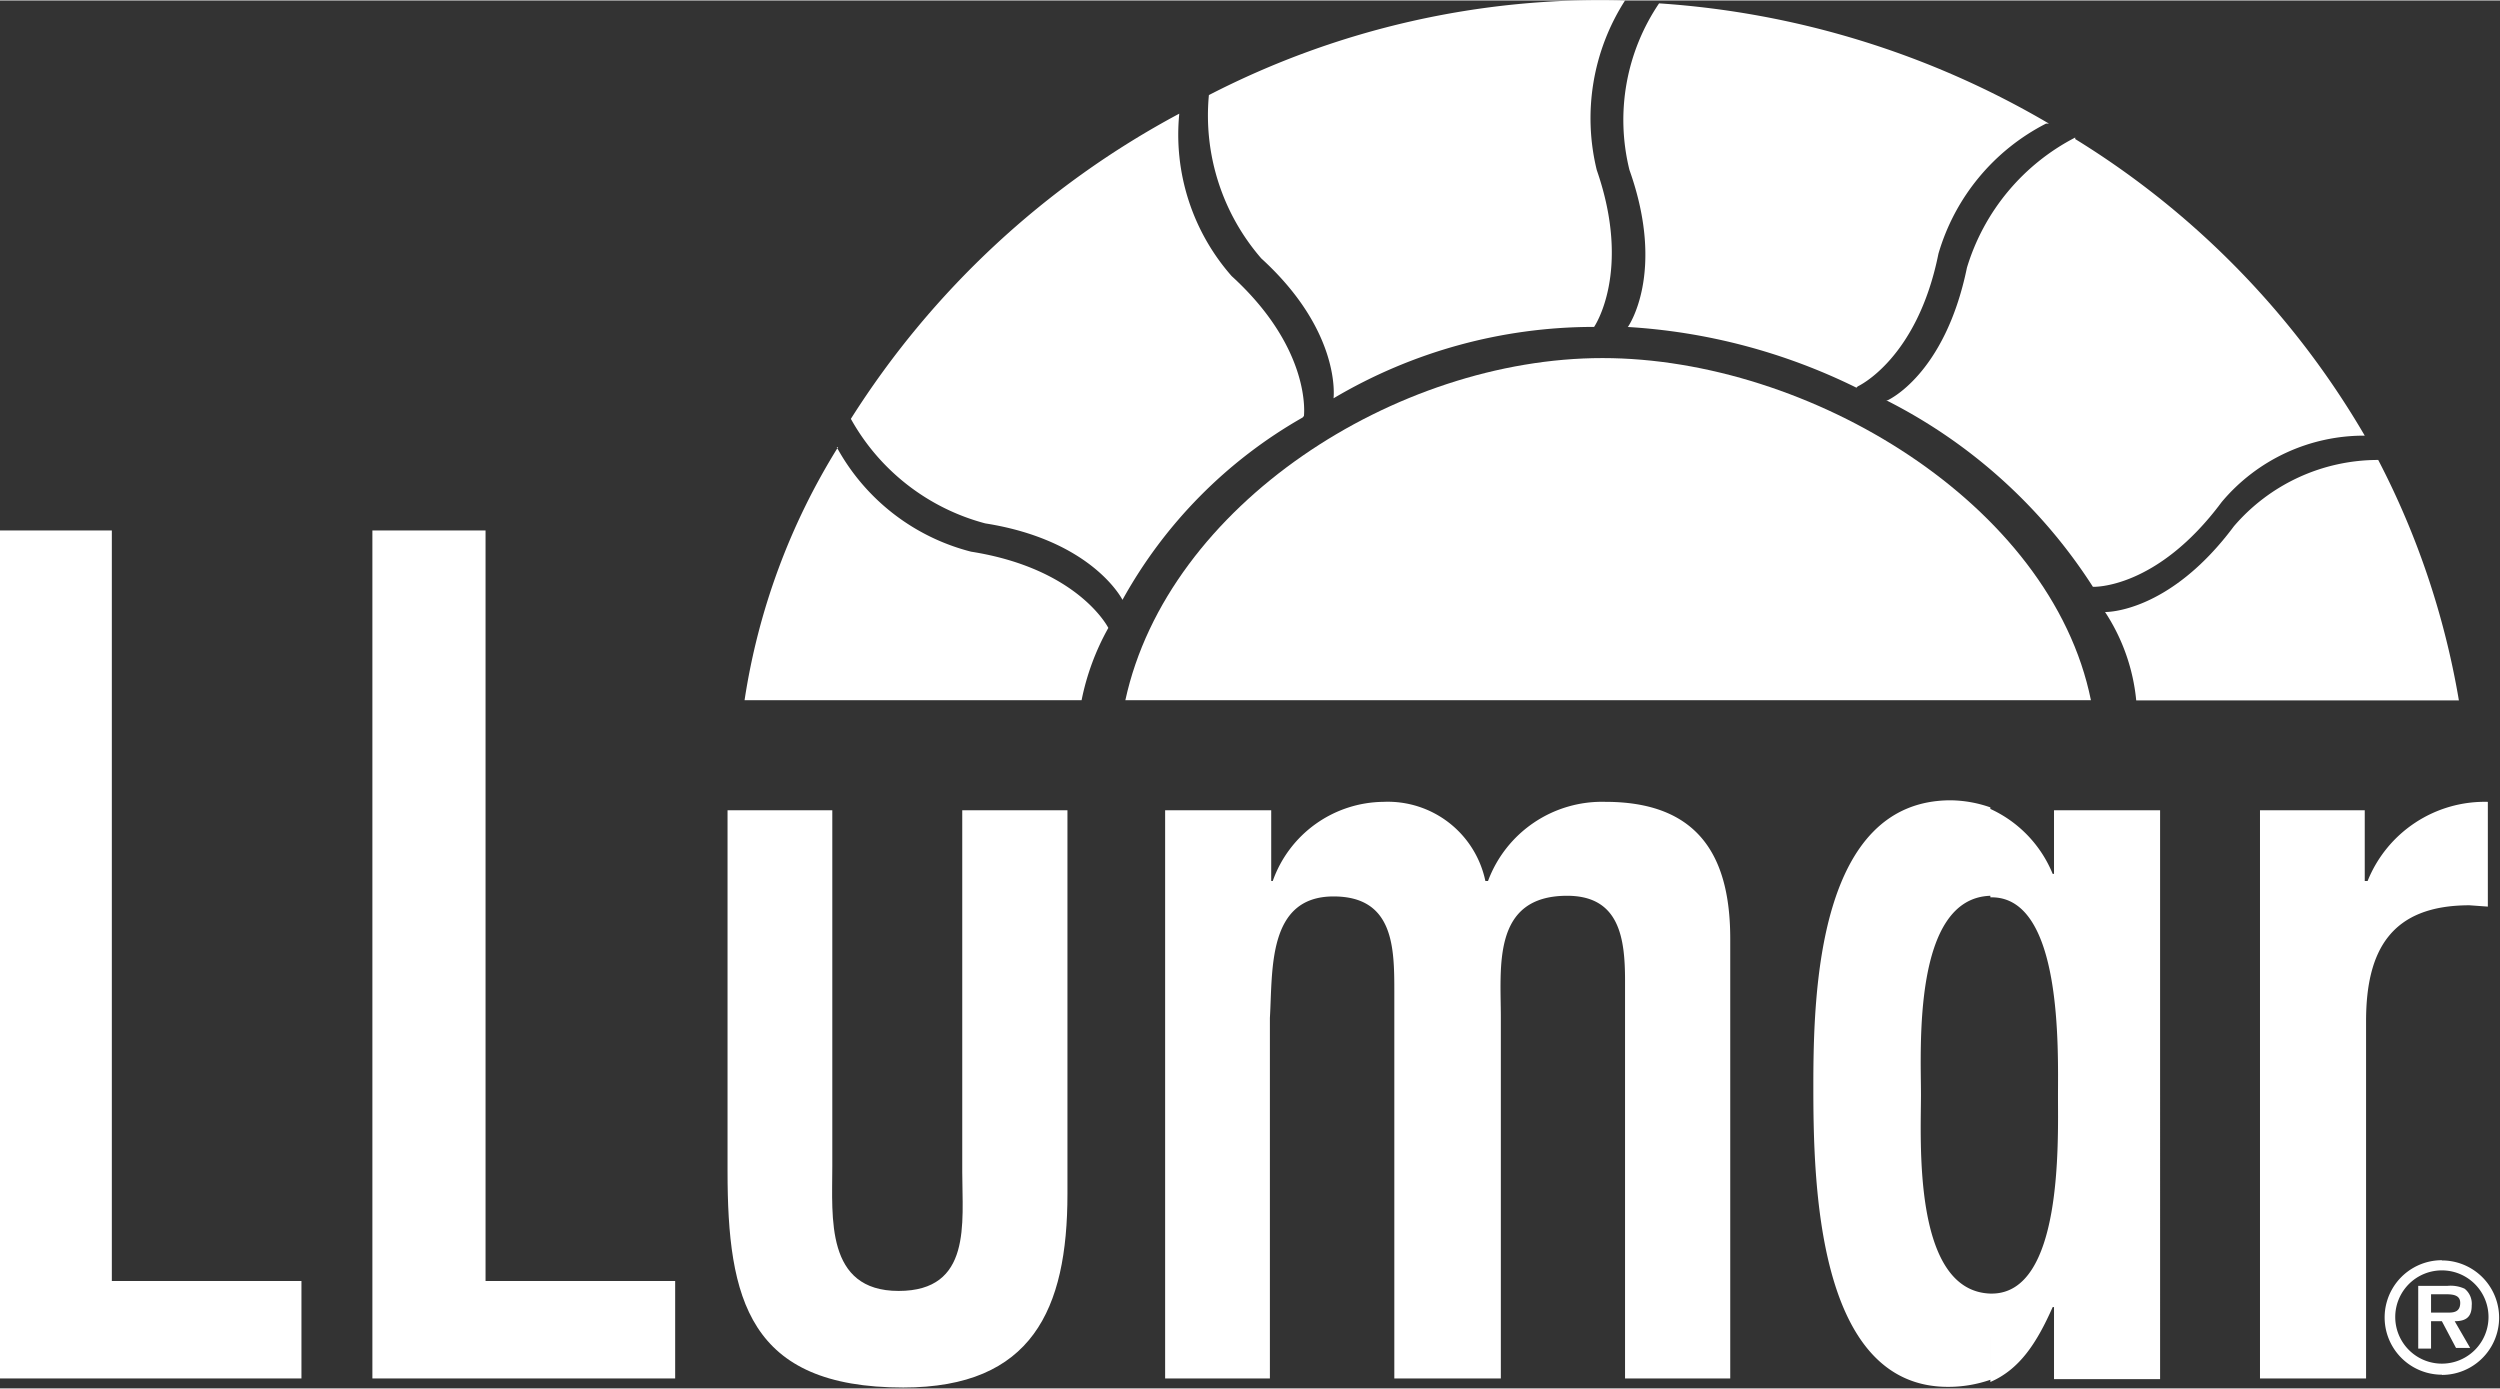
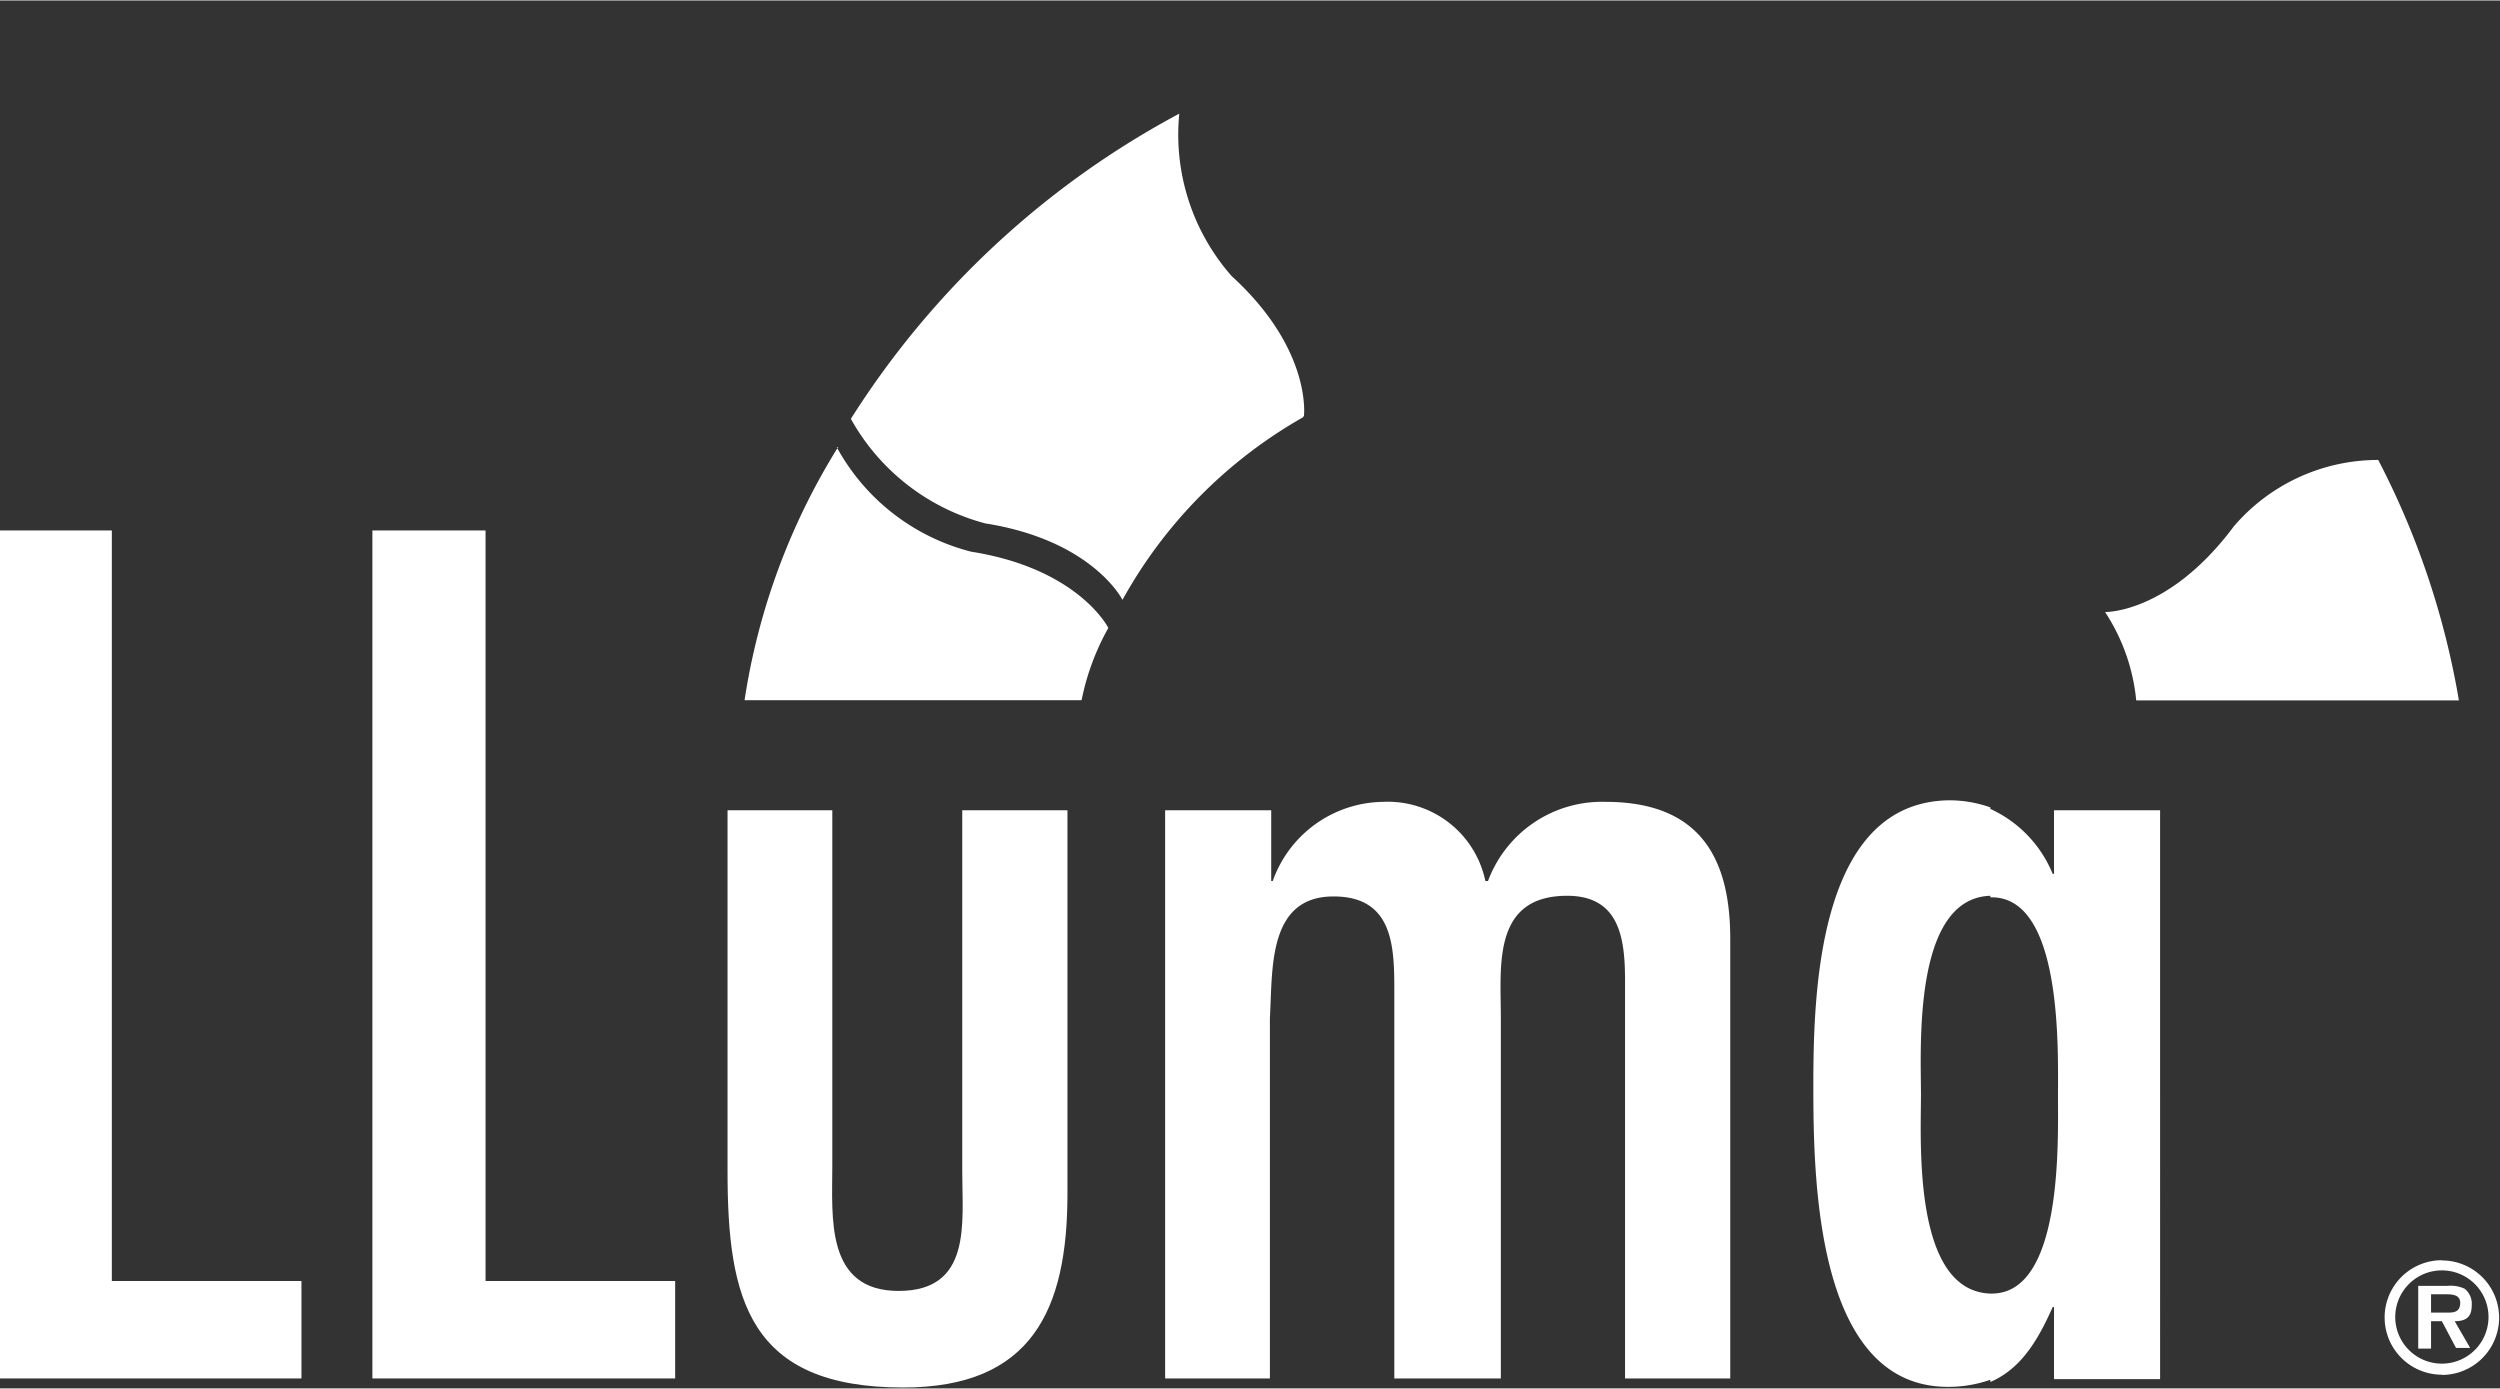
<svg xmlns="http://www.w3.org/2000/svg" width="90px" height="50px" viewBox="0 0 113.12 62.8">
  <rect x="0" y="0" width="113.12" height="62.8" fill="#333333" stroke="none" />
  <defs>
    <style>.cls-1{fill:#fff;}</style>
  </defs>
  <g id="Layer_2" data-name="Layer 2">
    <g id="LLumar">
      <g id="LLumar-2" data-name="LLumar">
        <polygon class="cls-1" points="5.06 23.98 5.06 57.94 13.64 57.94 13.64 62.35 0 62.35 0 23.98 5.06 23.98" />
        <polygon class="cls-1" points="21.97 23.98 21.97 57.94 30.55 57.94 30.55 62.35 16.85 62.35 16.85 23.98 21.97 23.98" />
        <path class="cls-1" d="M37.66,36.64V52.76c0,2.3-.32,5.63,3,5.63s2.88-3.07,2.88-5.38V36.64H48.3V54c0,5.24-1.61,8.76-7.43,8.76-7,0-7.95-4-7.95-9.79V36.64Z" />
        <path class="cls-1" d="M57.52,39.84h.07a5.37,5.37,0,0,1,5-3.58,4.51,4.51,0,0,1,4.62,3.58h.12a5.5,5.5,0,0,1,5.32-3.58c4.48,0,5.64,2.81,5.64,6.2V62.35H73.53v-18c0-1.92-.25-3.84-2.62-3.84-3.4,0-3,3.2-3,5.5V62.35H63.09V44.89c0-2,0-4.35-2.75-4.35-3,0-2.75,3.33-2.88,5.5V62.35H52.72V36.64h4.8Z" />
        <path class="cls-1" d="M90.12,58.51h-.06v4c1.34-.58,2.11-1.79,2.82-3.39h.06v3.26h4.8V36.64h-4.8v2.88h-.06a5.53,5.53,0,0,0-2.82-2.94v4h.06c3.21,0,3,6.91,3,9S93.33,58.51,90.12,58.51Zm-.06,0c-3.52-.12-3.14-6.9-3.14-9s-.38-8.89,3.14-9v-4a5.61,5.61,0,0,0-1.79-.32c-6,0-6.22,8.63-6.22,12.92s.13,13.62,6.09,13.62a5.8,5.8,0,0,0,1.92-.32Z" />
-         <path class="cls-1" d="M107,39.84h.13a5.71,5.71,0,0,1,5.44-3.58V41l-.83-.06c-3.52,0-4.68,2-4.68,5.24V62.35h-4.8V36.64H107Z" />
        <path class="cls-1" d="M110.49,61.68h0v.51h0a2.59,2.59,0,1,0,0-5.18h0v.45h0a2.11,2.11,0,1,1,0,4.22Zm0-1.92v-.39h.32c.26,0,.51-.06.51-.44s-.38-.39-.7-.39h-.13v-.38h.26a1.51,1.51,0,0,1,.77.13.87.87,0,0,1,.32.76c0,.52-.26.71-.77.71l.7,1.21h-.64l-.64-1.21Zm0,1.92a2.11,2.11,0,0,1,0-4.22V57a2.59,2.59,0,1,0,0,5.18v-.51Zm0-3.52v.38H110v.83h.51v.39H110V61h-.58V58.16Z" />
-         <path class="cls-1" d="M94.61,31.66c-1.8-8.89-12.75-15.48-22.1-15.48S52.84,22.83,50.92,31.66Z" />
        <path class="cls-1" d="M101.08,23.79a8.59,8.59,0,0,1,6.53-3,36.84,36.84,0,0,1,3.65,10.88H96.66a8.82,8.82,0,0,0-1.41-4S98.13,27.75,101.08,23.79Z" />
-         <path class="cls-1" d="M93.9,6.2A9.83,9.83,0,0,0,89,12.09c-1,4.86-3.59,6-3.59,6h-.06a23.89,23.89,0,0,1,9.35,8.44s2.88.13,5.83-3.84a8.4,8.4,0,0,1,6.47-3h0A38.55,38.55,0,0,0,93.9,6.27Z" />
-         <path class="cls-1" d="M75.07.13a9.41,9.41,0,0,0-1.34,7.54c1.66,4.67-.07,7.1-.07,7.1H73.6A27,27,0,0,1,84,17.52l.06-.06s2.69-1.22,3.65-6a9.64,9.64,0,0,1,4.87-5.89h.13A40,40,0,0,0,75.07.13Z" />
-         <path class="cls-1" d="M60.34,18s.38-3-3.27-6.33A9.87,9.87,0,0,1,54.7,4.28,38.61,38.61,0,0,1,73.53,0a9.86,9.86,0,0,0-1.28,7.67c1.6,4.61-.12,7.1-.12,7.1A23.11,23.11,0,0,0,60.34,18Z" />
        <path class="cls-1" d="M50.79,27.12s-1.34-2.69-6.21-3.46a9.84,9.84,0,0,1-6.08-4.73A39.72,39.72,0,0,1,53.36,5.12a9.69,9.69,0,0,0,2.37,7.35C59.38,15.8,59,18.8,59,18.8l-.06.07A21.41,21.41,0,0,0,50.79,27.12Z" />
        <path class="cls-1" d="M37.86,20.21a9.64,9.64,0,0,0,6.08,4.73c4.87.77,6.21,3.45,6.21,3.45a11.14,11.14,0,0,0-1.21,3.27H33.69a30.21,30.21,0,0,1,4.23-11.45Z" />
      </g>
    </g>
  </g>
</svg>